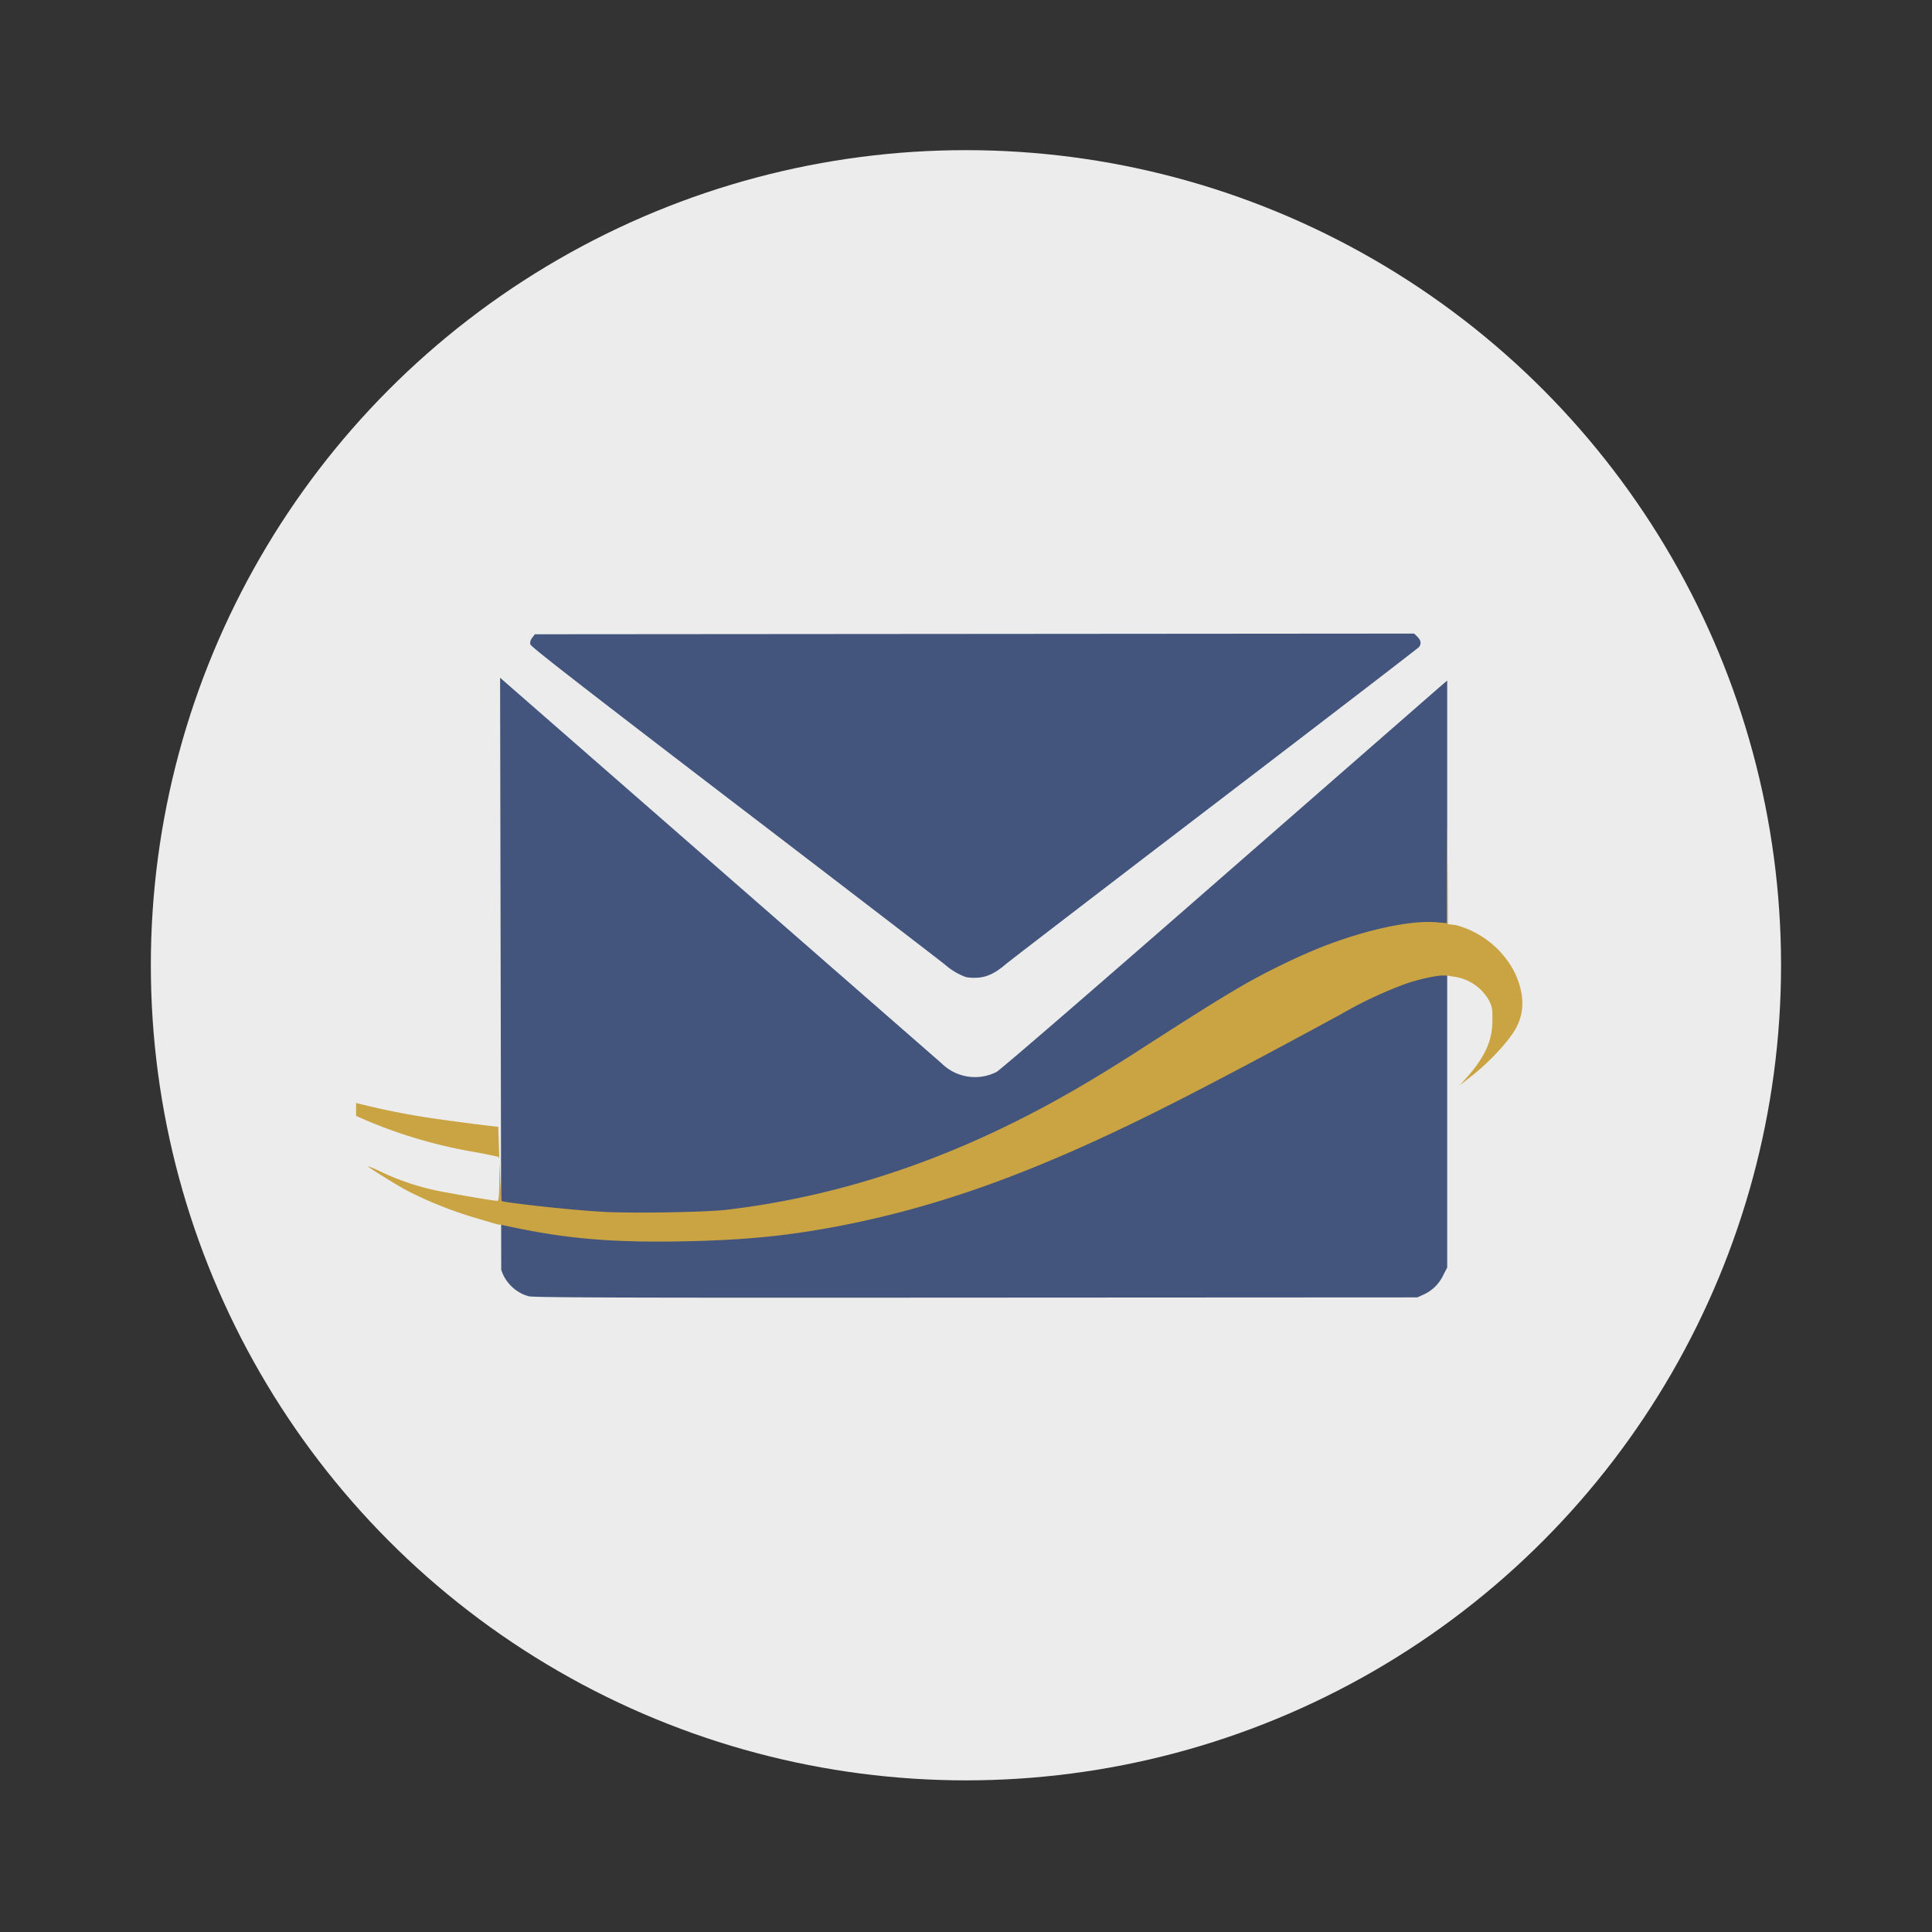
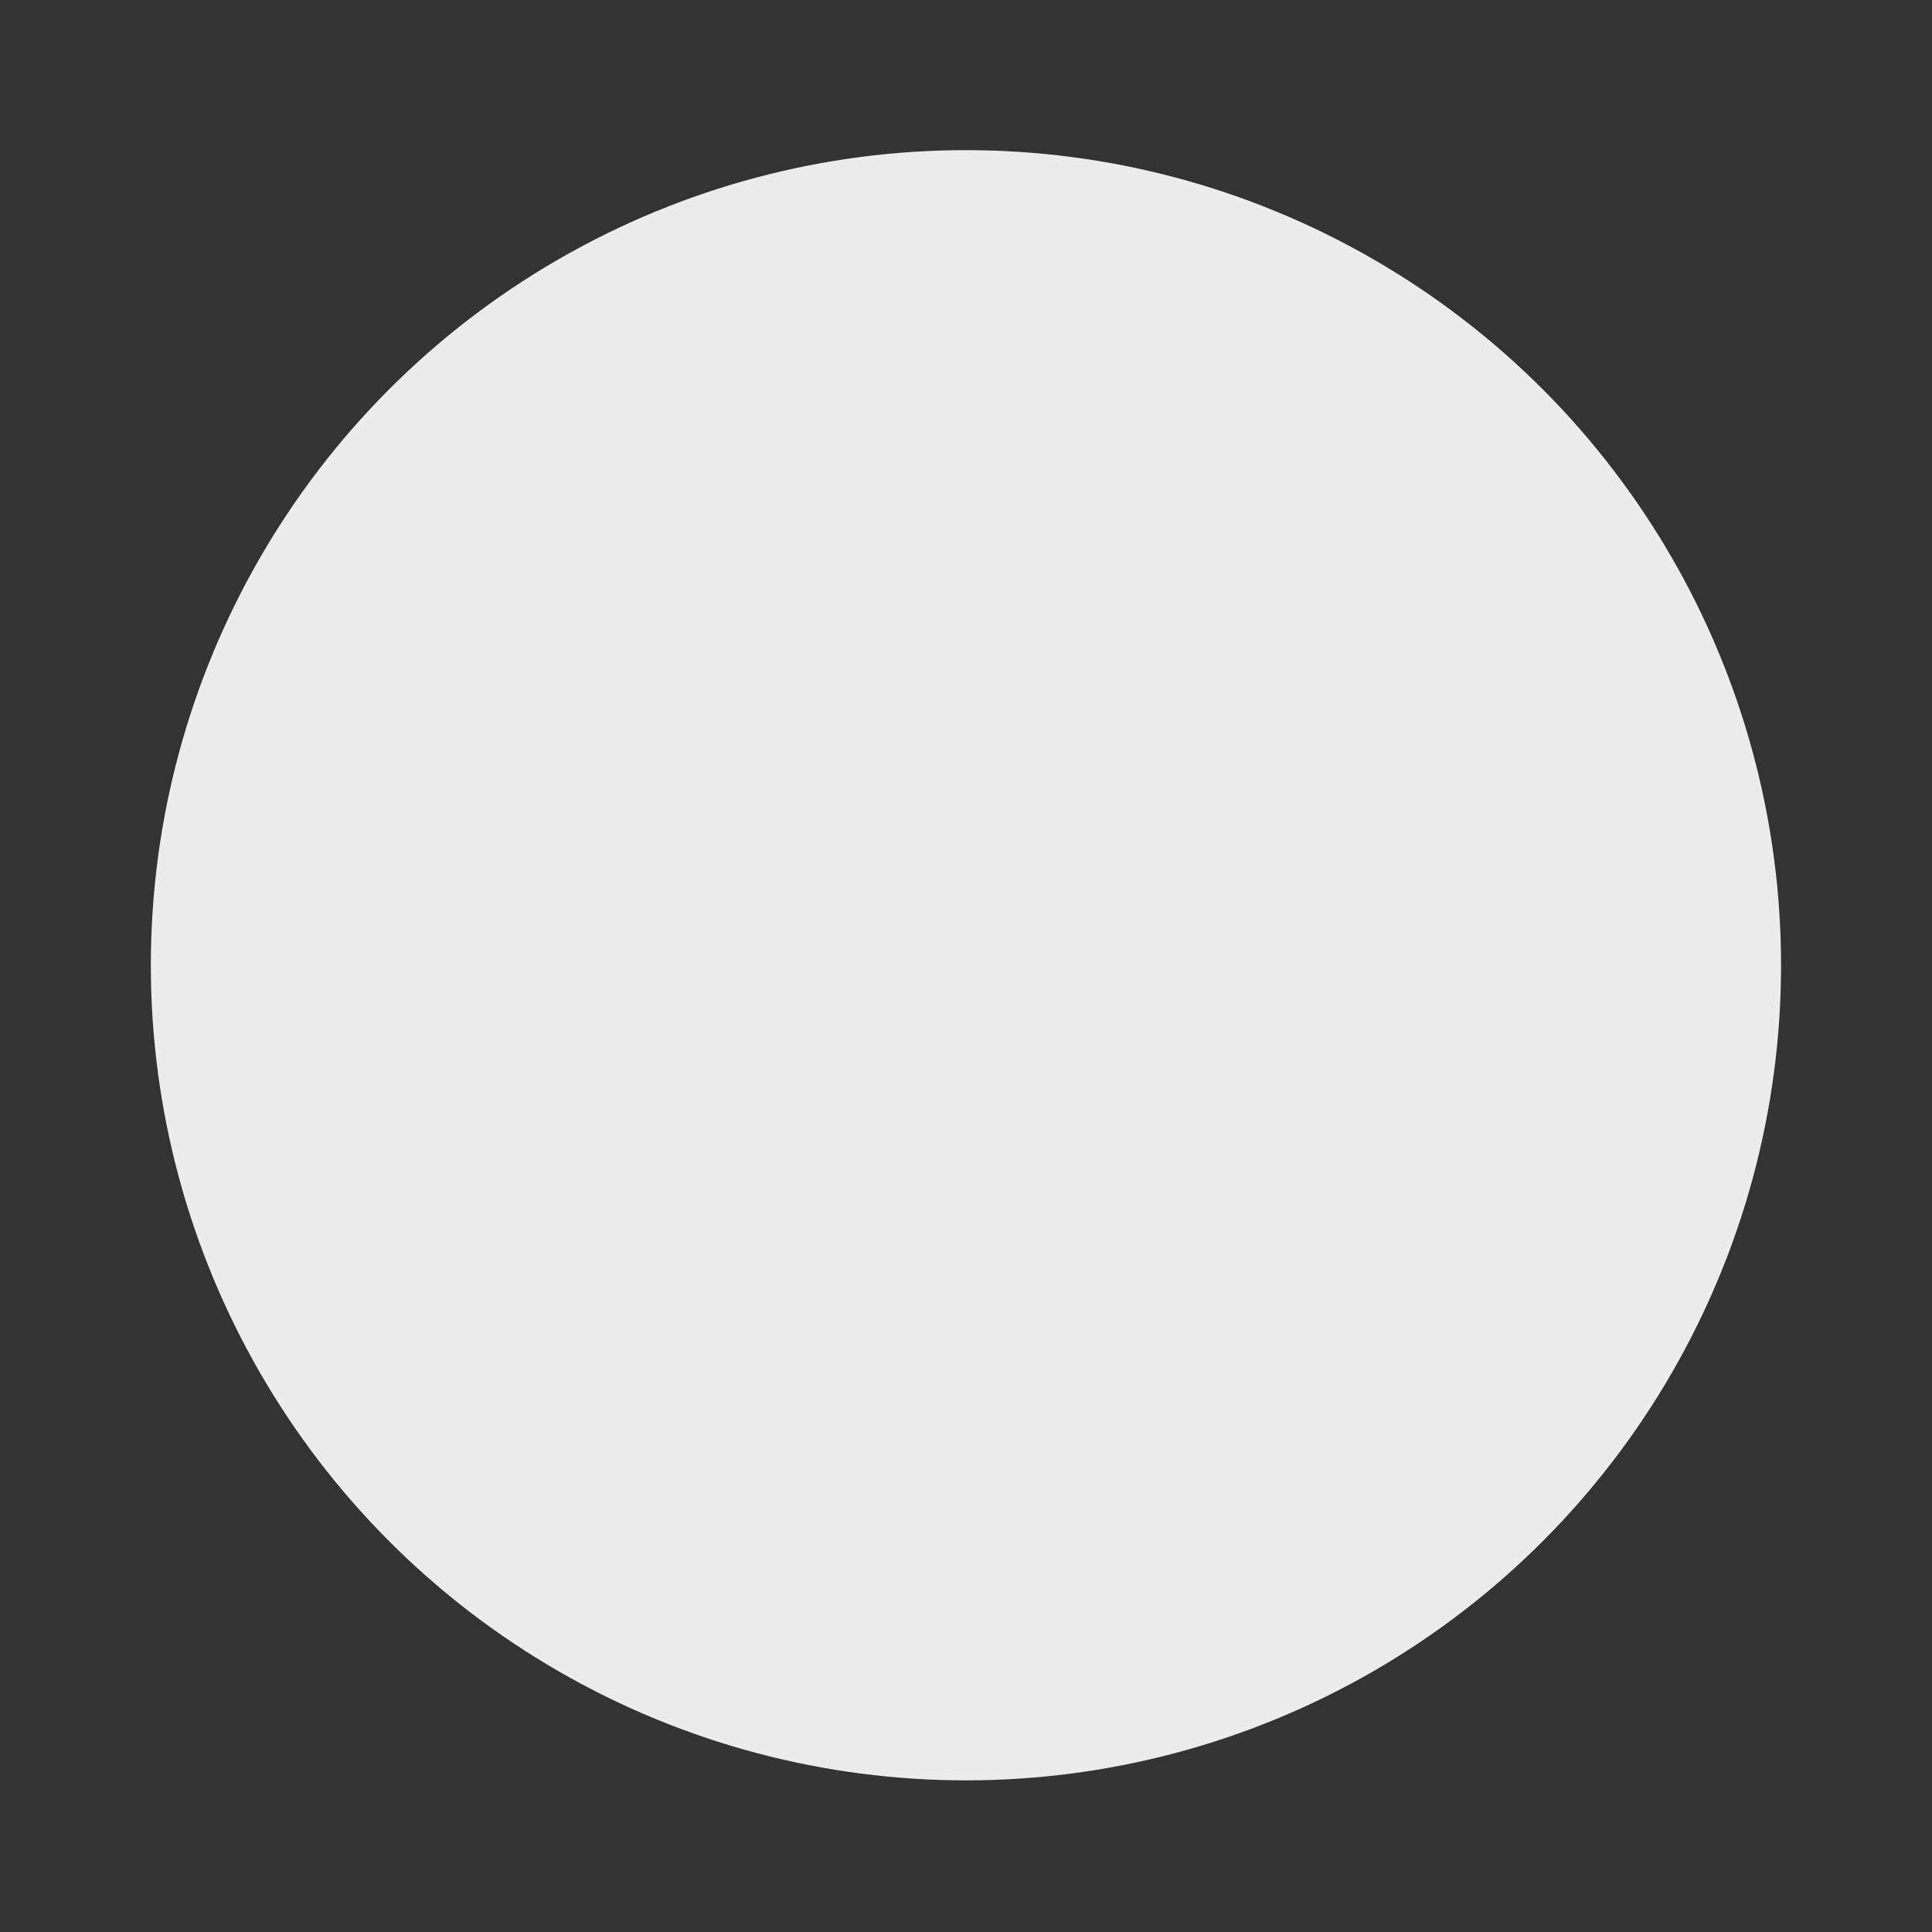
<svg xmlns="http://www.w3.org/2000/svg" width="64" height="64" viewBox="0 0 16.933 16.933">
  <rect x="0" y="0" width="16.933" height="16.933" fill="#333333" stroke="none" />
  <g transform="translate(0 -280.07)">
    <circle cx="8.466" cy="288.53" r="7.144" fill="#ececec" style="paint-order:stroke markers fill" />
    <g stroke-width=".955">
-       <path fill="#43557d" d="m4.383 286.01 1.905 1.664 1.966 1.717a.416.416 0 0 0 .48.074c.03-.015.862-.734 1.934-1.671l1.949-1.702.067-.057v5.144l-.036.07a.347.347 0 0 1-.173.168l-.053.024-3.868.002c-3.011.002-3.88 0-3.921-.012a.352.352 0 0 1-.24-.232zm4.084 2.624a.575.575 0 0 1-.183-.108c-.033-.028-.863-.665-1.844-1.415-1.302-.996-1.786-1.372-1.791-1.392-.005-.02 0-.039.016-.06l.023-.03 3.853-.003 3.853-.003.029.028c.031.031.036.061.014.09-.008.01-.814.629-1.792 1.376-.978.747-1.803 1.38-1.834 1.407-.089.076-.161.11-.244.115a.396.396 0 0 1-.1-.005z" />
-       <path fill="#caa343" d="M12.682 287.278v.883l-.095-.008c-.23-.019-.616.068-.98.208-.08.03-.24.1-.354.156-.33.16-.5.262-1.343.805a14.1 14.1 0 0 1-.424.26c-1.02.601-2.05.965-3.118 1.091-.185.022-.847.033-1.1.017-.311-.019-.85-.08-.875-.095l-.017-.364c.003.026 0 .077 0 .174 0 .148-.006.19-.017.19-.03 0-.426-.067-.555-.095a2.211 2.211 0 0 1-.476-.165.602.602 0 0 0-.104-.043c0 .007.236.154.32.2.186.1.422.196.676.268l.147.043h.018c.002 0 .097.022.207.043.436.086.824.114 1.378.104.547-.01.926-.046 1.403-.138.937-.183 1.822-.516 2.996-1.118.26-.133.667-.345 1.386-.736a3.64 3.64 0 0 1 .572-.268c.105-.036.257-.07.32-.07h.035l.052.009a.417.417 0 0 1 .32.216c.028.057.027.083.026.174-.001.163-.057.3-.208.476l-.078.087.078-.061c.172-.13.352-.324.416-.442.08-.15.07-.315-.017-.494a.814.814 0 0 0-.511-.407l-.07-.008a58.626 58.626 0 0 0-.008-.892zm-8.306 2.953-.009-.286c-.036 0-.448-.054-.606-.078a6.66 6.66 0 0 1-.64-.13v.113c.312.142.67.256 1.056.32.08.014.159.032.173.035.013.002.023.001.026.026z" />
-     </g>
+       </g>
  </g>
</svg>